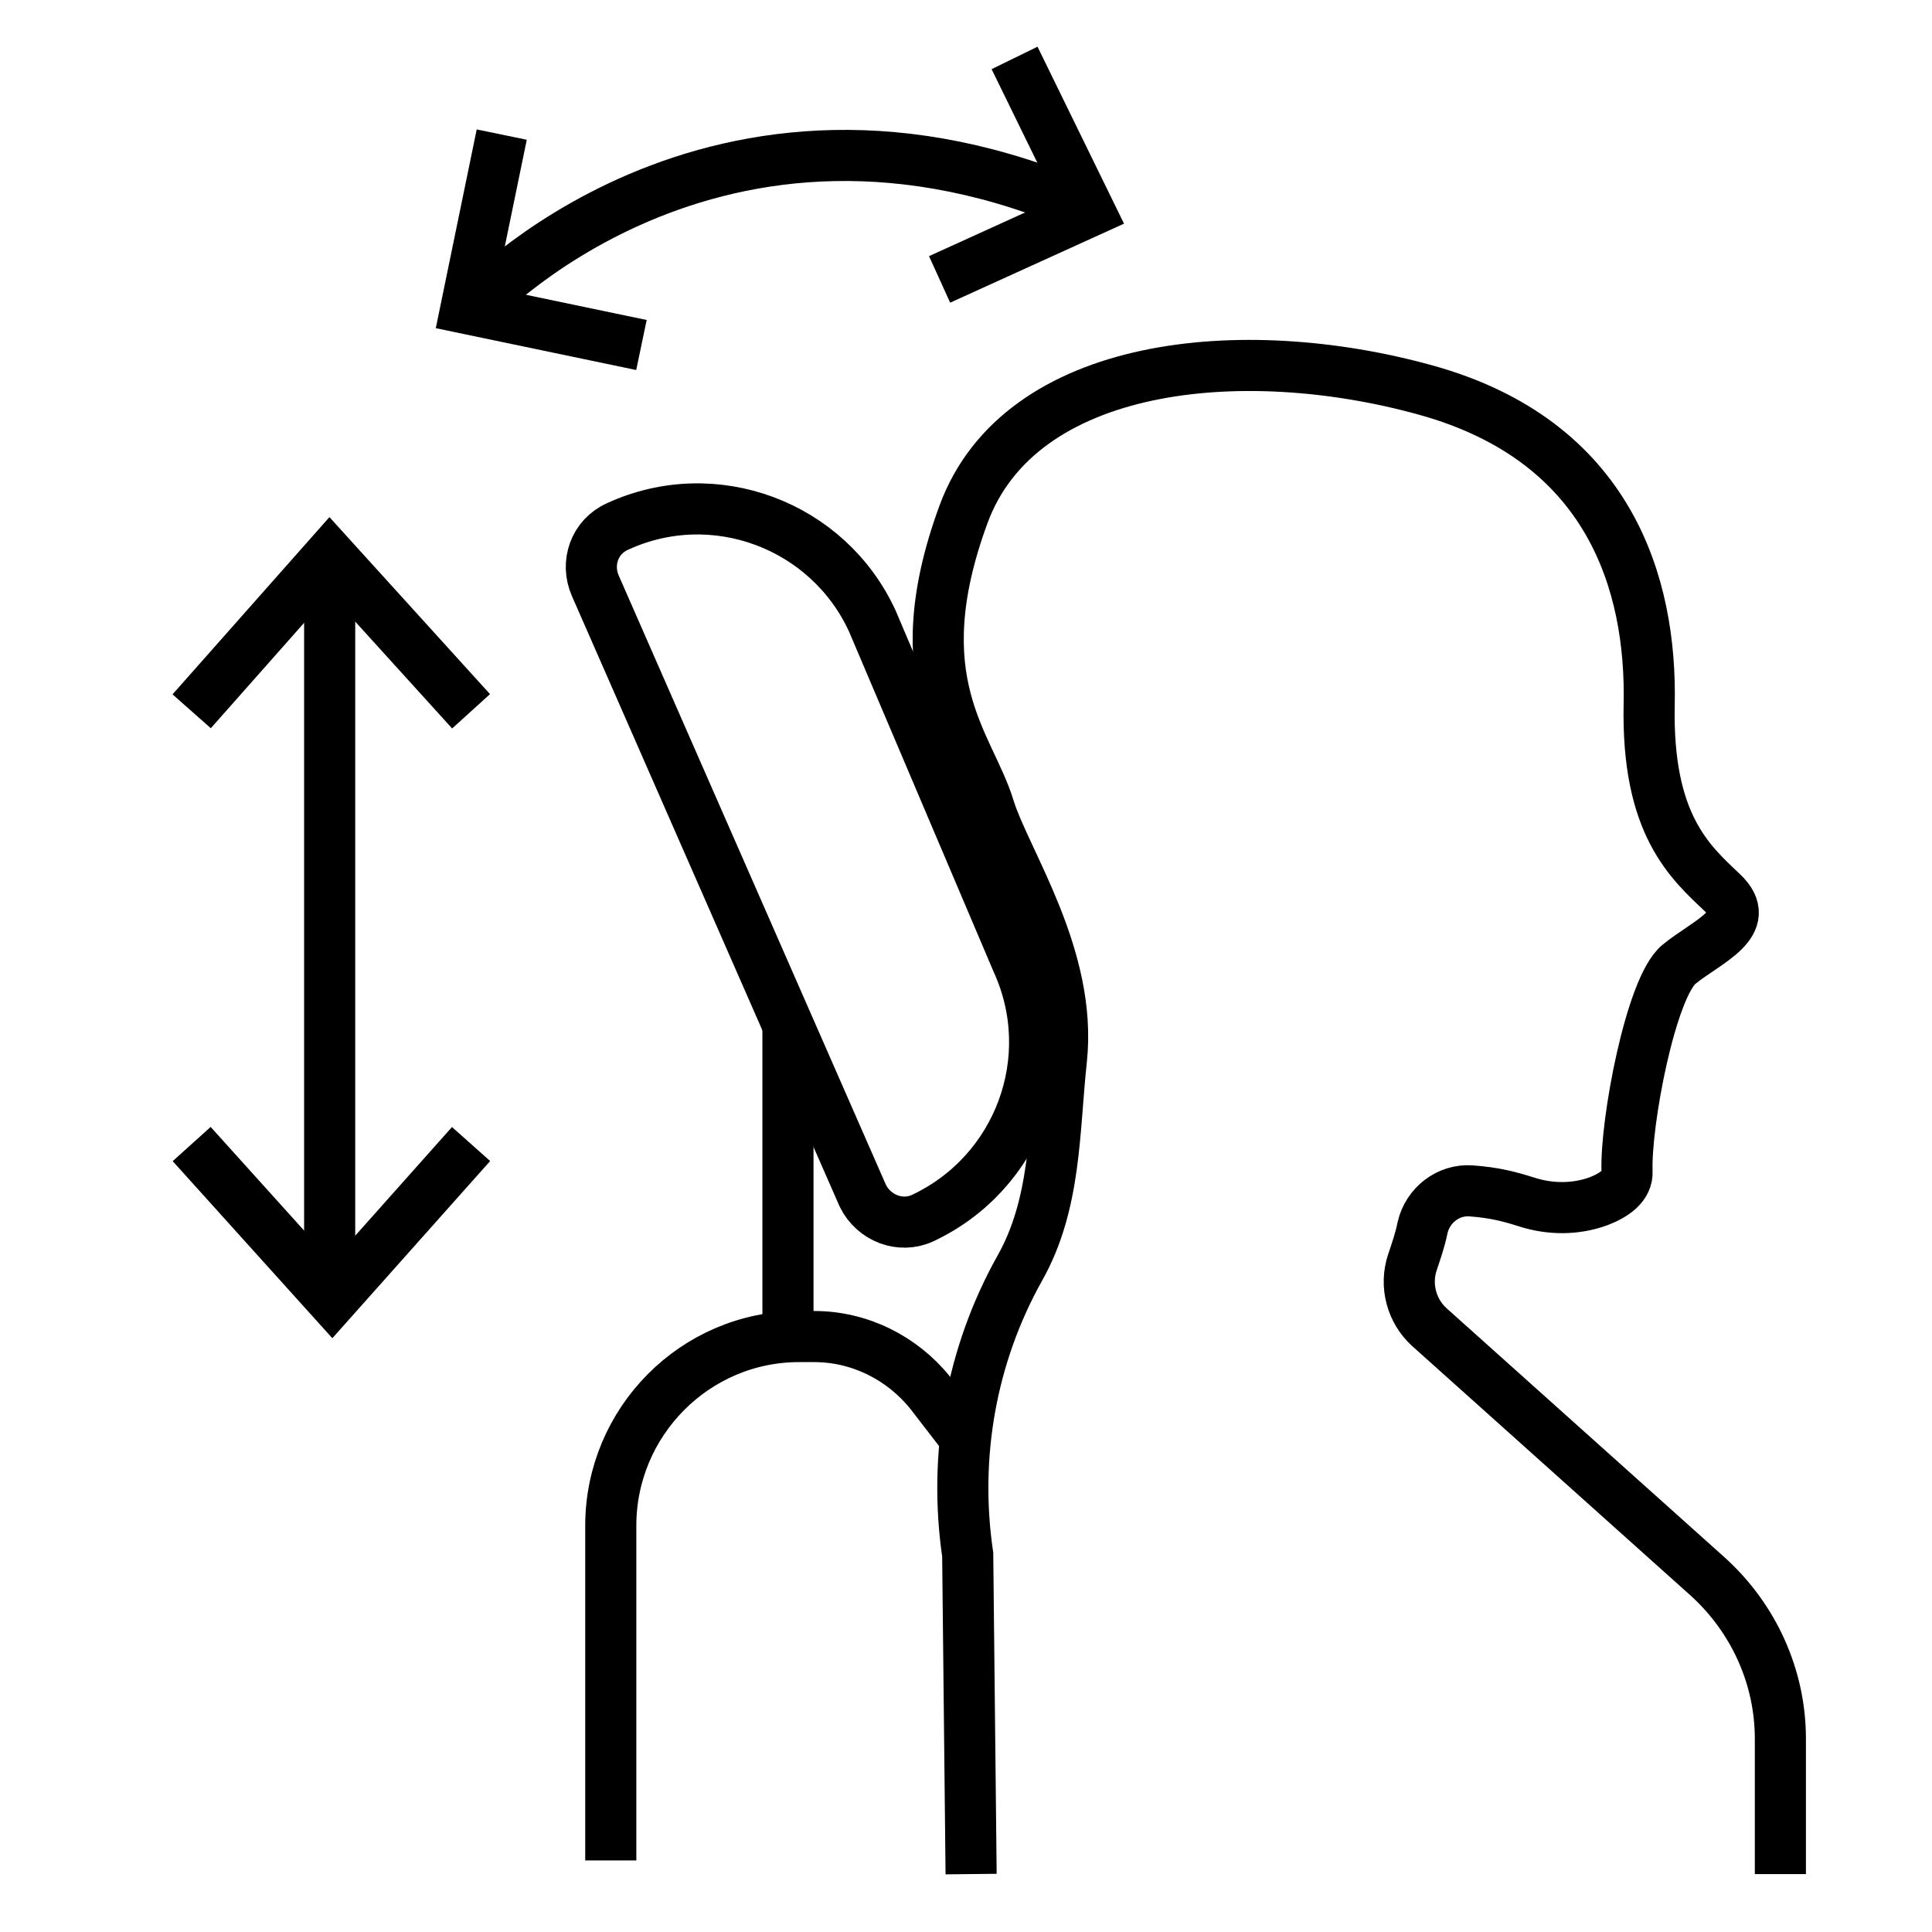
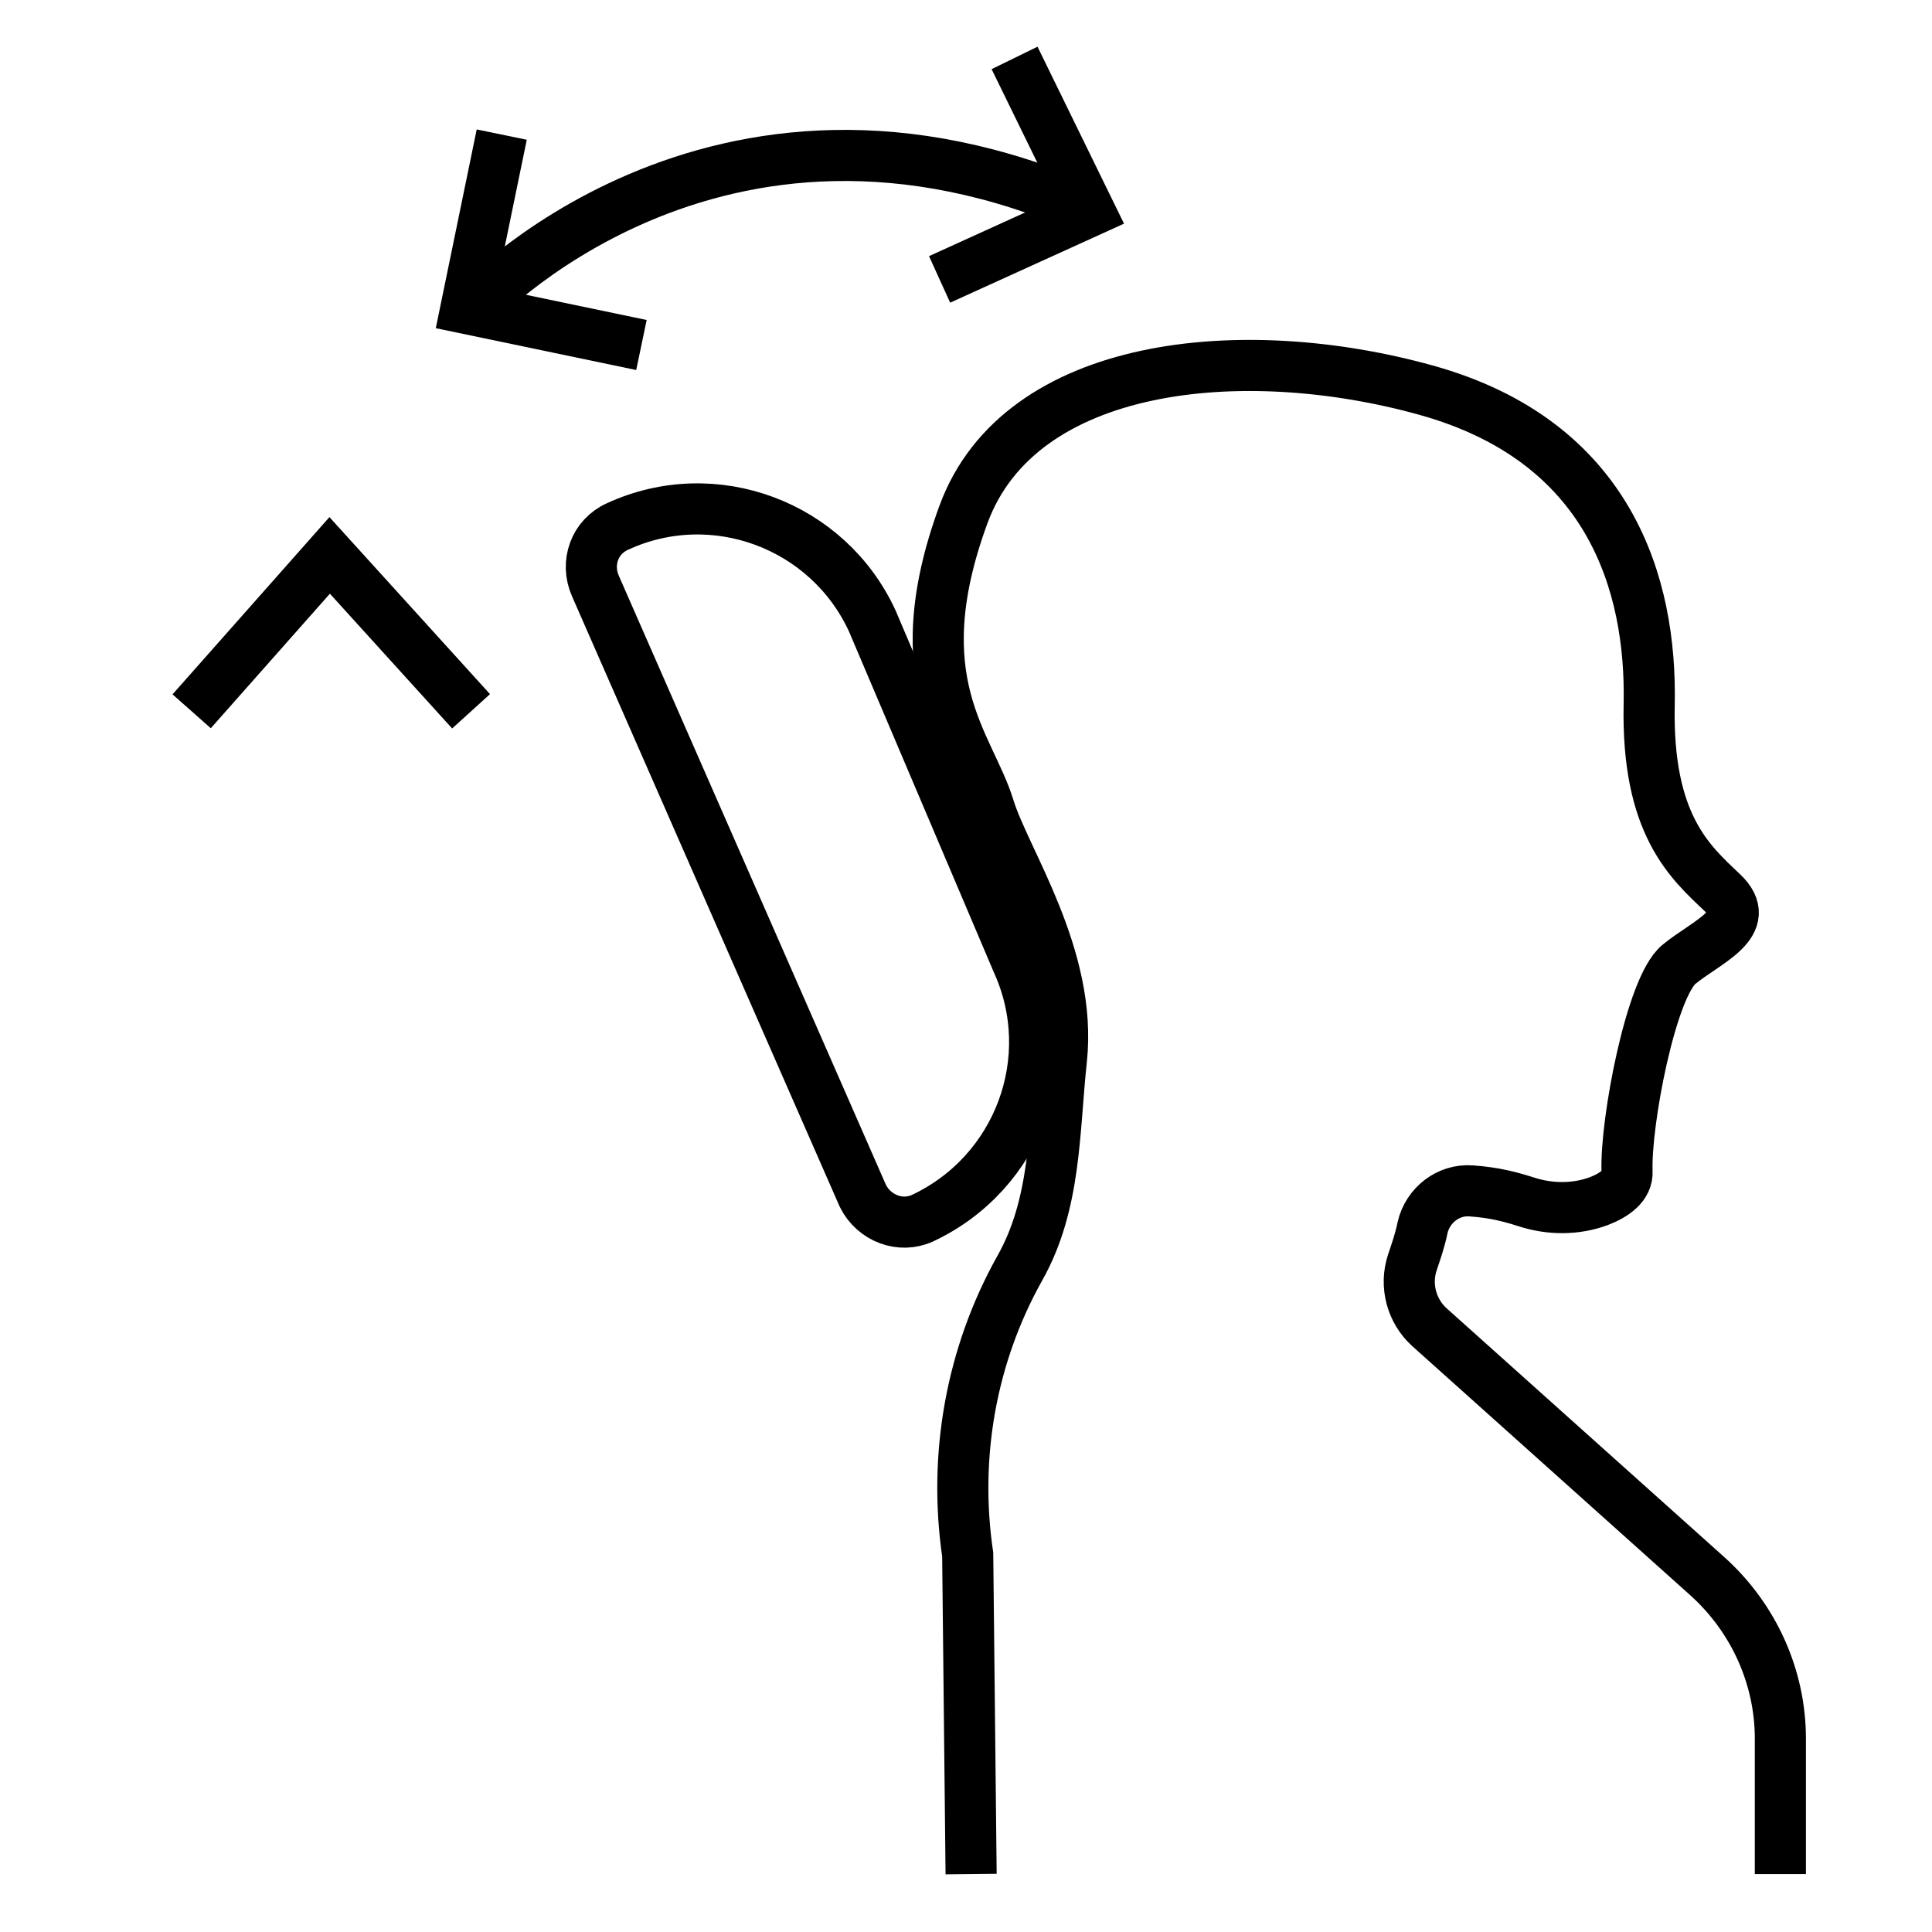
<svg xmlns="http://www.w3.org/2000/svg" xml:space="preserve" style="enable-background:new 0 0 226.8 226.8;" viewBox="0 0 226.8 226.8" y="0px" x="0px" id="_图层_1" version="1.1">
  <style type="text/css">
	.st0{fill:none;stroke:#000000;stroke-width:6;stroke-miterlimit:10;}
</style>
-   <path d="M72.5,61.8L72.5,61.8c11.3-5.2,24.7-0.2,29.9,11.1l17,40c5.2,11.4,0.2,24.8-11.1,30.1l0,0c-2.6,1.2-5.7,0-7-2.6  L69.9,68.8C68.7,66.1,69.8,63,72.5,61.8z" class="st0" />
-   <line y2="120.3" x2="92.5" y1="155.8" x1="92.5" class="st0" />
-   <path d="M71.7,218.4v-39.3c0-12.2,9.9-22.2,22.1-22.2h1.8c5.3,0,10.3,2.5,13.6,6.6l4.4,5.7" class="st0" />
+   <path d="M72.5,61.8L72.5,61.8c11.3-5.2,24.7-0.2,29.9,11.1l17,40c5.2,11.4,0.2,24.8-11.1,30.1c-2.6,1.2-5.7,0-7-2.6  L69.9,68.8C68.7,66.1,69.8,63,72.5,61.8z" class="st0" />
  <path d="M209,220v-15.9c0-7.2-3.1-14.1-8.5-19l-32.7-29.3c-2.1-1.9-2.9-4.9-2-7.6c0.4-1.2,0.9-2.6,1.2-4.1  c0.6-2.6,3-4.5,5.7-4.3c2.8,0.2,4.6,0.7,6.5,1.3c2.8,0.9,5.8,0.9,8.5-0.1c1.8-0.7,3.4-1.8,3.3-3.5c-0.2-5.7,2.8-21.6,6.1-24.3  s8.9-4.8,5.1-8.4s-8.9-8-8.6-22.1c0.3-14.1-4.6-30.9-26.2-36.9c-21.6-6-47.7-3.4-54.3,14.6c-7.2,19.6,0.7,26.9,3,34.4  c1.9,6.2,9.8,17.5,8.5,29.6c-0.9,8.3-0.6,16.9-4.9,24.5c-5.7,10.2-7.8,22-6.1,33.6L114,220" class="st0" />
-   <line y2="152.6" x2="38.7" y1="66" x1="38.7" class="st0" />
  <polyline points="22.5,83.5 38.7,65.2 55.3,83.5" class="st0" />
-   <polyline points="55.3,134.3 39,152.6 22.5,134.3" class="st0" />
  <path d="M55.3,36.4c0,0,28.4-31.3,72.6-11.7" class="st0" />
  <polyline points="58.9,15.8 54.7,36.2 75.3,40.5" class="st0" />
  <polyline points="119.1,6.8 127.9,24.8 110.3,32.8" class="st0" />
</svg>